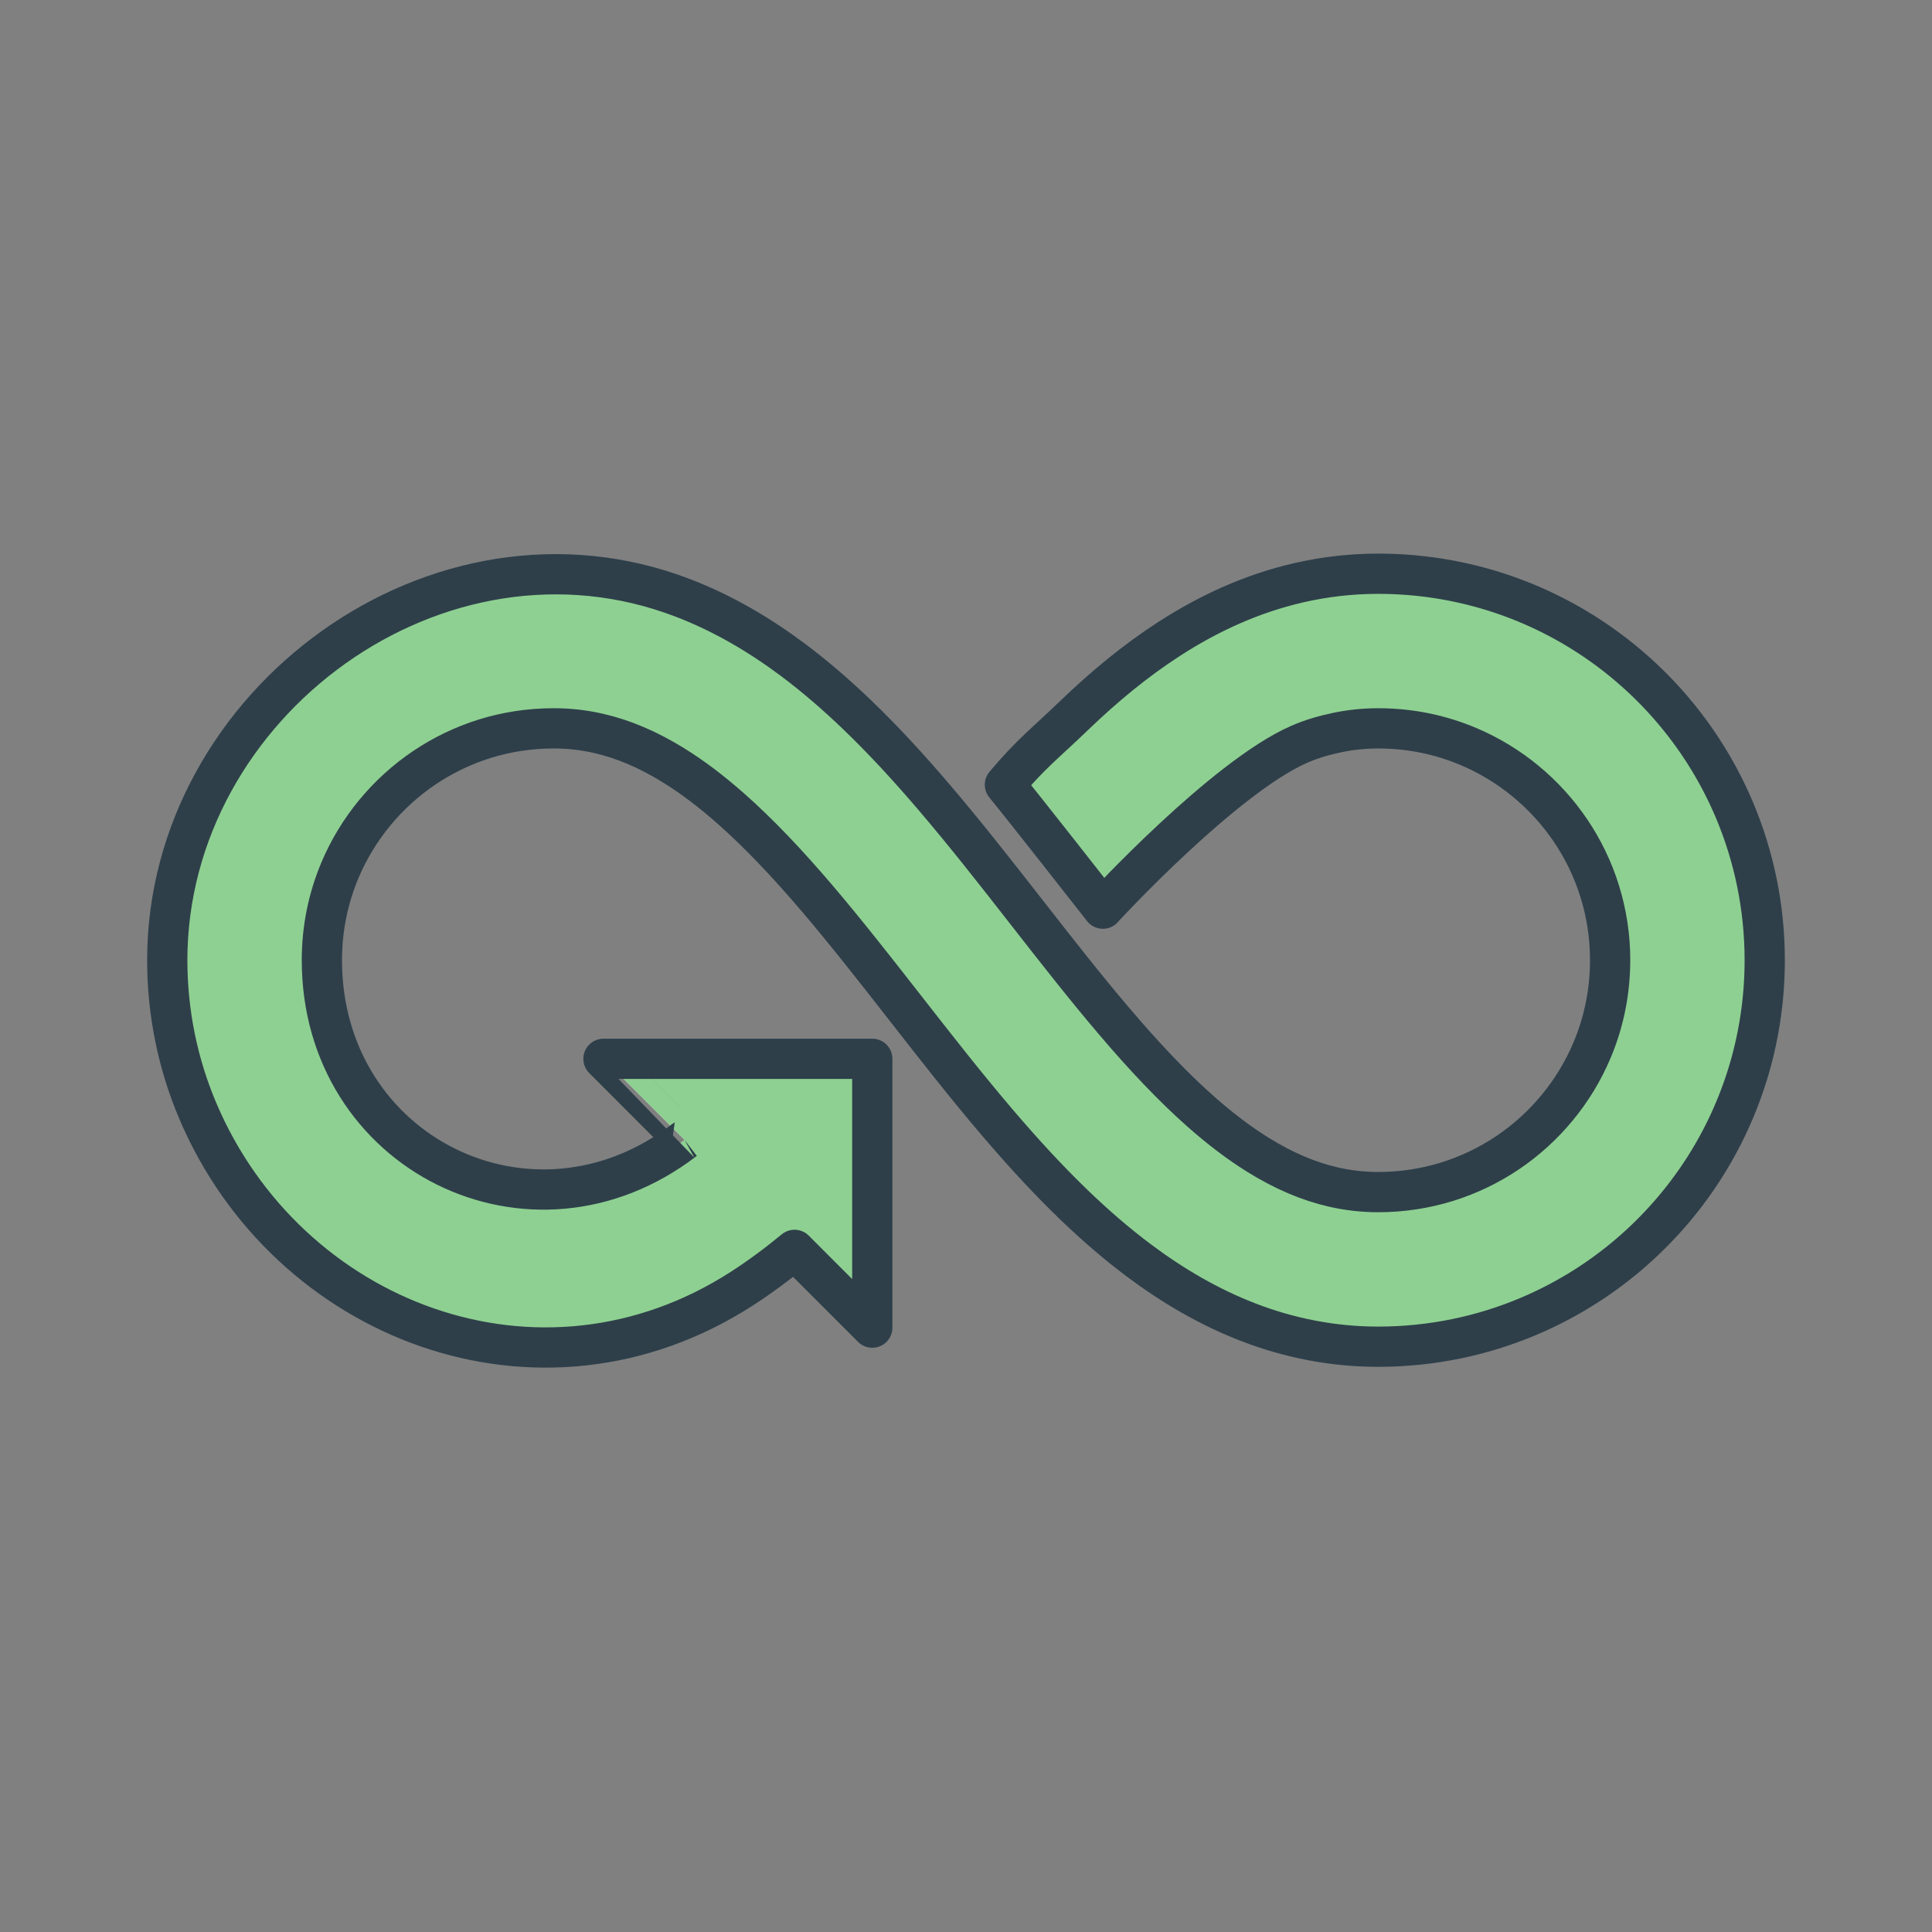
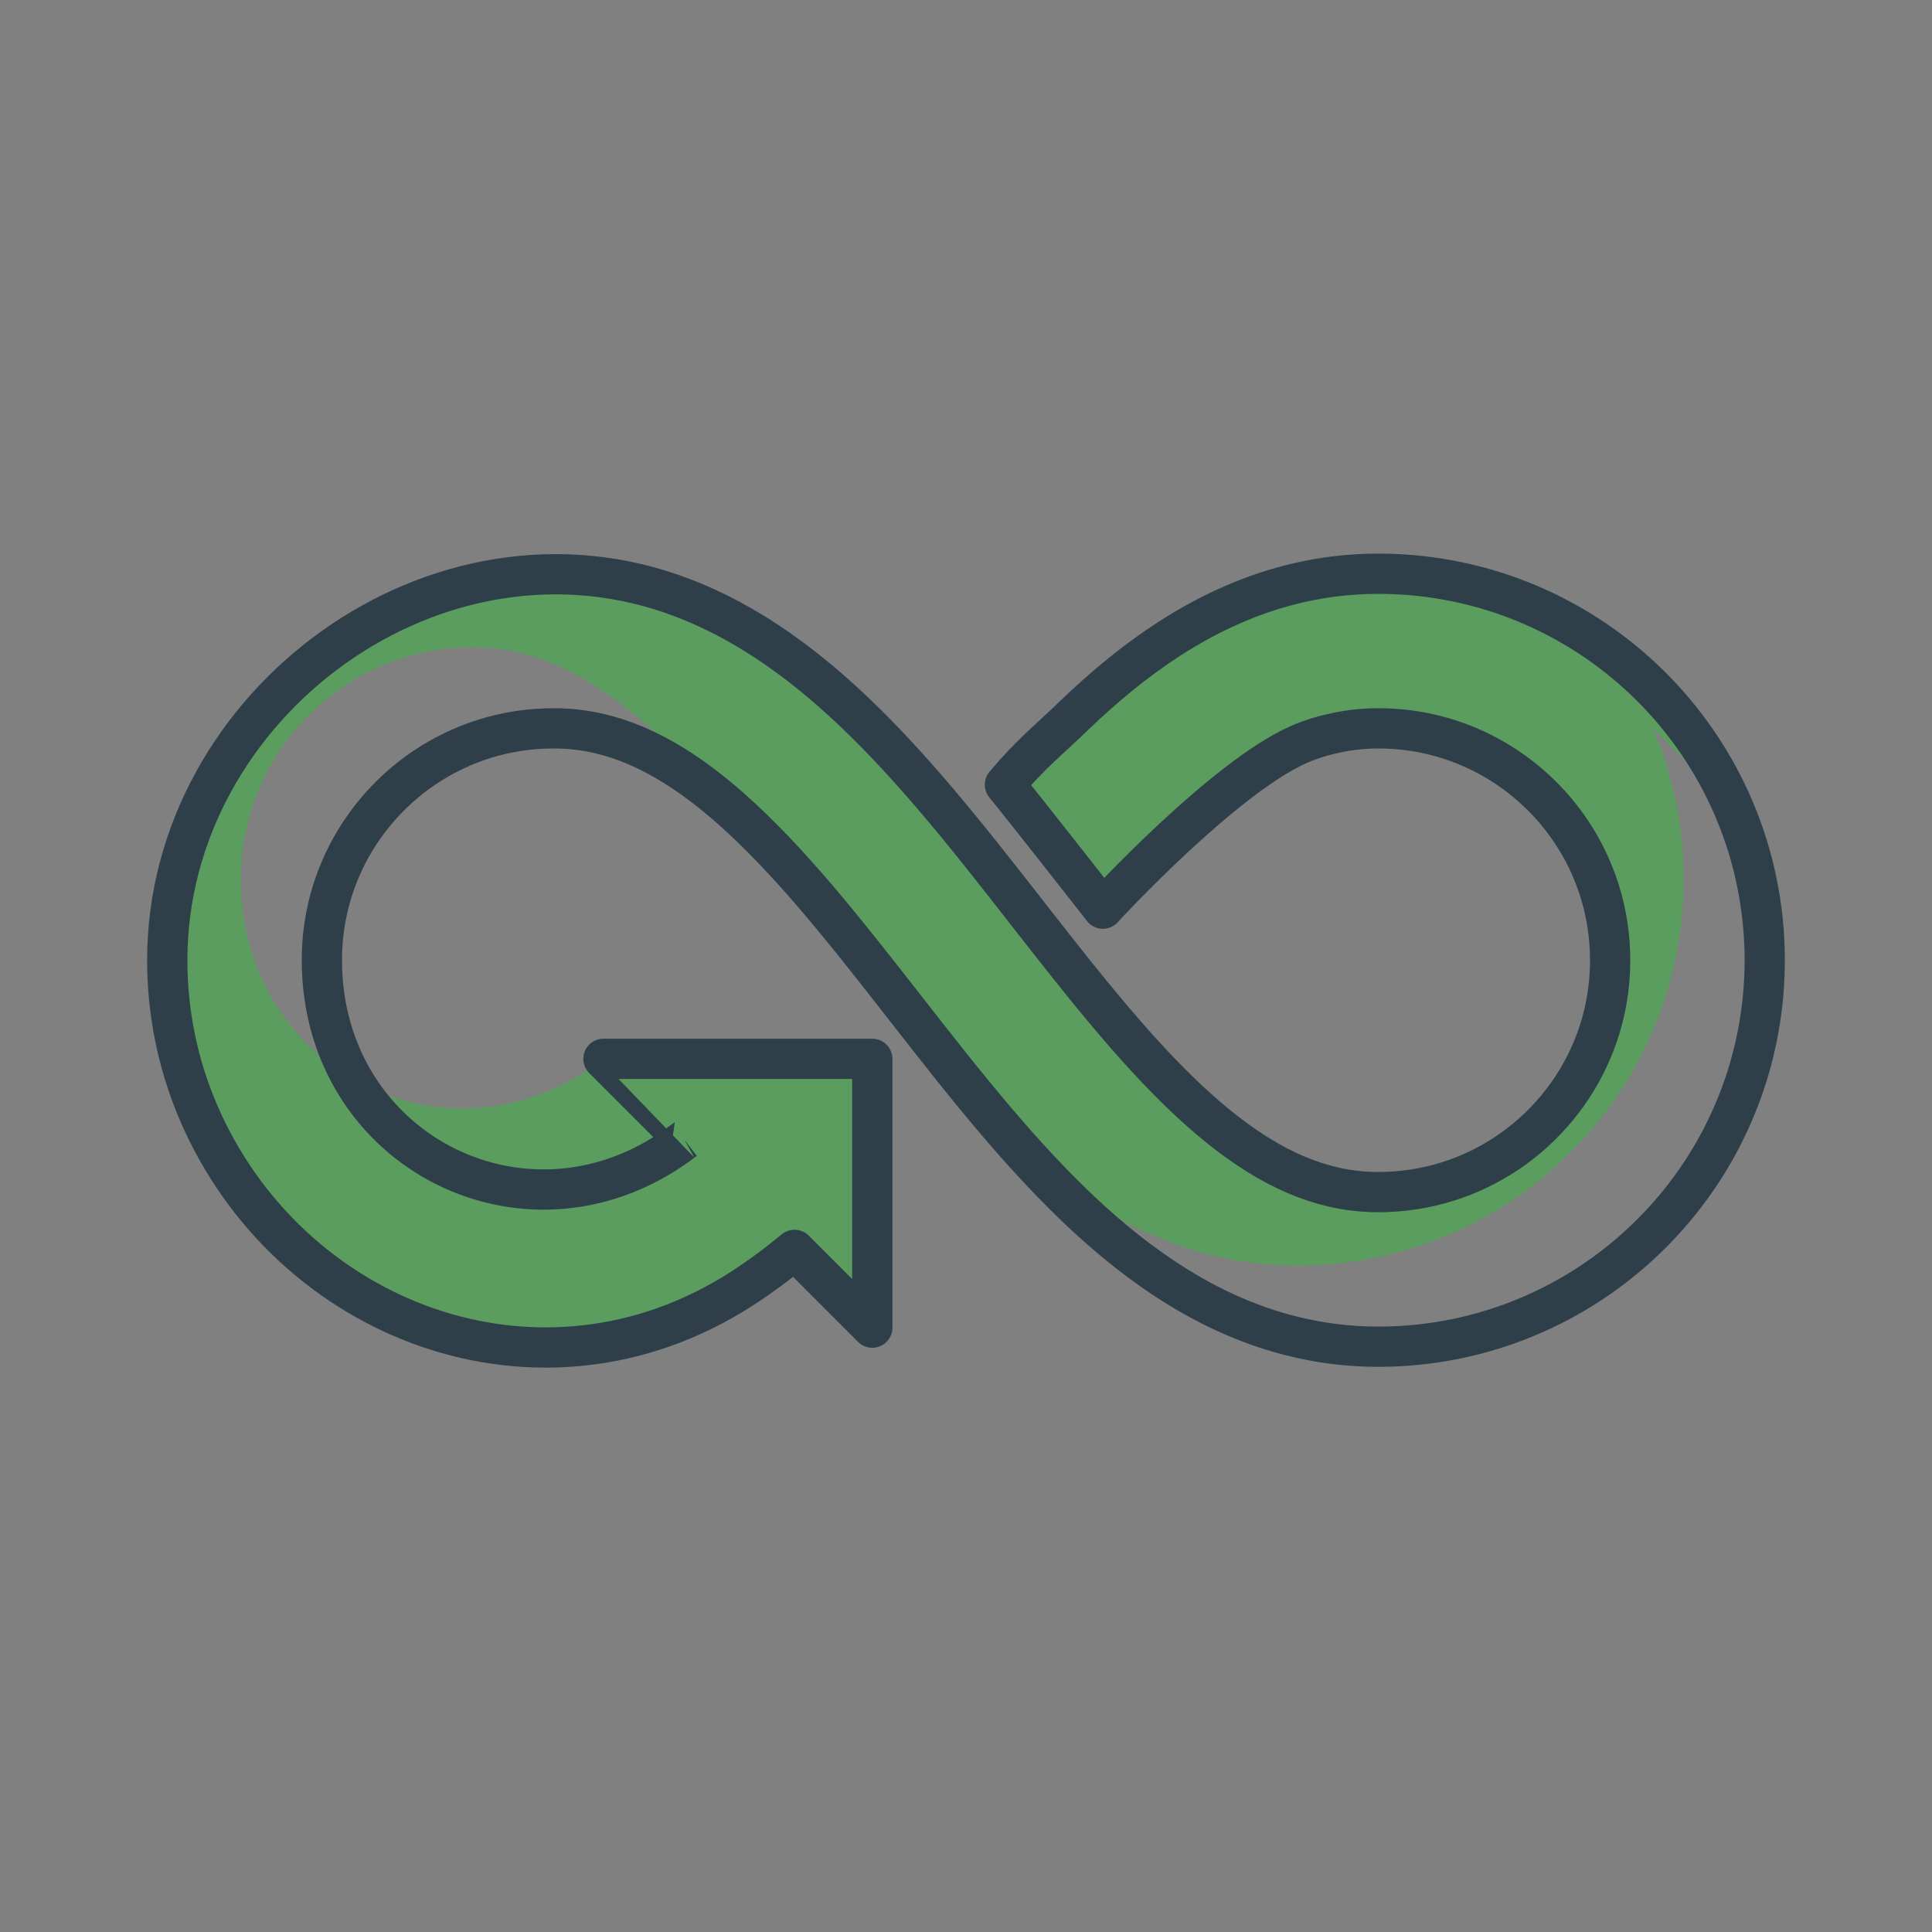
<svg xmlns="http://www.w3.org/2000/svg" id="Layer_1" data-name="Layer 1" viewBox="0 0 288 288">
  <rect x="0" y="0" width="288" height="288" fill="#808080" stroke="none" />
  <defs>
    <style>
      .cls-1 {
        fill: #fff;
      }

      .cls-2 {
        fill: #43b049;
        opacity: .6;
      }

      .cls-3 {
        fill: none;
        stroke: #2e3f4a;
        stroke-linecap: round;
        stroke-linejoin: round;
        stroke-width: 6px;
      }
    </style>
  </defs>
-   <path class="cls-1" d="M258.533,120.708c-4.383-10.353-11.671-19.127-20.862-25.337-4.594-3.103-9.669-5.568-15.091-7.253-5.419-1.685-11.186-2.591-17.128-2.591-4.047-.004-7.991.463-11.767,1.323-7.093,1.613-13.544,4.613-19.379,8.377-5.109,3.298-9.776,7.188-14.159,11.399-4.372,4.212-6.411,5.675-10.347,10.349,3.306,4.043,13.02,16.467,14.606,18.477.329-.405,18.035-19.527,29.172-24.458,1.91-.846,3.856-1.399,5.816-1.804,1.964-.405,3.959-.615,6.057-.615,4.808,0,9.321.963,13.452,2.71,6.191,2.614,11.492,7.013,15.221,12.534,1.865,2.763,3.336,5.798,4.341,9.038,1.009,3.237,1.555,6.677,1.555,10.28-.004,4.807-.967,9.325-2.713,13.452-2.614,6.187-7.013,11.491-12.535,15.221-2.763,1.861-5.797,3.336-9.034,4.342-3.241,1.005-6.68,1.551-10.288,1.555-2.312-.004-4.498-.26-6.65-.749-3.757-.856-7.433-2.438-11.197-4.762-2.817-1.739-5.66-3.902-8.518-6.42-4.288-3.78-8.595-8.369-12.913-13.444-4.326-5.068-8.664-10.617-13.093-16.288-4.498-5.763-9.095-11.652-13.937-17.315-3.631-4.246-7.402-8.373-11.415-12.222-3.008-2.885-6.149-5.614-9.478-8.11-4.995-3.733-10.421-6.951-16.393-9.245-36.487-14.066-76.923,15.667-76.923,53.985,0,7.922,1.613,15.53,4.536,22.427,13.296,31.376,50.996,45.974,81.144,26.515,2.729-1.766,5.331-3.699,7.827-5.763l11.591,11.595v-40.073h-40.073s12.088,12.088,12.084,12.09c-22.778,17.541-54.06,1.988-54.06-26.791,0-4.804.963-9.321,2.709-13.452,2.614-6.187,7.013-11.488,12.535-15.218,2.763-1.865,5.801-3.336,9.034-4.345,3.241-1.005,6.68-1.548,10.288-1.548,2.312,0,4.498.256,6.65.746,3.757.856,7.437,2.434,11.197,4.762,2.817,1.739,5.66,3.898,8.518,6.42,4.288,3.78,8.595,8.365,12.917,13.437,4.322,5.075,8.66,10.62,13.089,16.291,4.502,5.763,9.095,11.652,13.937,17.319,3.631,4.246,7.406,8.373,11.415,12.222,3.008,2.882,6.149,5.614,9.478,8.106,4.995,3.737,10.418,6.955,16.391,9.248,5.958,2.297,12.474,3.631,19.311,3.627,7.926,0,15.531-1.613,22.433-4.536,10.353-4.38,19.123-11.668,25.337-20.858,3.103-4.594,5.564-9.669,7.253-15.092,1.685-5.419,2.591-11.186,2.591-17.128,0-7.922-1.613-15.527-4.532-22.429Z" />
-   <path class="cls-2" d="M258.533,120.708c-4.383-10.353-11.671-19.127-20.862-25.337-4.594-3.103-9.669-5.568-15.091-7.253-5.419-1.685-11.186-2.591-17.128-2.591-4.047-.004-7.991.463-11.767,1.323-7.093,1.613-13.544,4.613-19.379,8.377-5.109,3.298-9.776,7.188-14.159,11.399-4.372,4.212-6.411,5.675-10.347,10.349,3.306,4.043,13.02,16.467,14.606,18.477.329-.405,18.035-19.527,29.172-24.458,1.91-.846,3.856-1.399,5.816-1.804,1.964-.405,3.959-.615,6.057-.615,4.808,0,9.321.963,13.452,2.71,6.191,2.614,11.492,7.013,15.221,12.534,1.865,2.763,3.336,5.798,4.341,9.038,1.009,3.237,1.555,6.677,1.555,10.28-.004,4.807-.967,9.325-2.713,13.452-2.614,6.187-7.013,11.491-12.535,15.221-2.763,1.861-5.797,3.336-9.034,4.342-3.241,1.005-6.68,1.551-10.288,1.555-2.312-.004-4.498-.26-6.65-.749-3.757-.856-7.433-2.438-11.197-4.762-2.817-1.739-5.66-3.902-8.518-6.42-4.288-3.78-8.595-8.369-12.913-13.444-4.326-5.068-8.664-10.617-13.093-16.288-4.498-5.763-9.095-11.652-13.937-17.315-3.631-4.246-7.402-8.373-11.415-12.222-3.008-2.885-6.149-5.614-9.478-8.11-4.995-3.733-10.421-6.951-16.393-9.245-36.487-14.066-76.923,15.667-76.923,53.985,0,7.922,1.613,15.53,4.536,22.427,13.296,31.376,50.996,45.974,81.144,26.515,2.729-1.766,5.331-3.699,7.827-5.763l11.591,11.595v-40.073h-40.073s12.088,12.088,12.084,12.09c-22.778,17.541-54.06,1.988-54.06-26.791,0-4.804.963-9.321,2.709-13.452,2.614-6.187,7.013-11.488,12.535-15.218,2.763-1.865,5.801-3.336,9.034-4.345,3.241-1.005,6.68-1.548,10.288-1.548,2.312,0,4.498.256,6.65.746,3.757.856,7.437,2.434,11.197,4.762,2.817,1.739,5.66,3.898,8.518,6.42,4.288,3.78,8.595,8.365,12.917,13.437,4.322,5.075,8.66,10.62,13.089,16.291,4.502,5.763,9.095,11.652,13.937,17.319,3.631,4.246,7.406,8.373,11.415,12.222,3.008,2.882,6.149,5.614,9.478,8.106,4.995,3.737,10.418,6.955,16.391,9.248,5.958,2.297,12.474,3.631,19.311,3.627,7.926,0,15.531-1.613,22.433-4.536,10.353-4.38,19.123-11.668,25.337-20.858,3.103-4.594,5.564-9.669,7.253-15.092,1.685-5.419,2.591-11.186,2.591-17.128,0-7.922-1.613-15.527-4.532-22.429Z" />
+   <path class="cls-2" d="M258.533,120.708c-4.383-10.353-11.671-19.127-20.862-25.337-4.594-3.103-9.669-5.568-15.091-7.253-5.419-1.685-11.186-2.591-17.128-2.591-4.047-.004-7.991.463-11.767,1.323-7.093,1.613-13.544,4.613-19.379,8.377-5.109,3.298-9.776,7.188-14.159,11.399-4.372,4.212-6.411,5.675-10.347,10.349,3.306,4.043,13.02,16.467,14.606,18.477.329-.405,18.035-19.527,29.172-24.458,1.91-.846,3.856-1.399,5.816-1.804,1.964-.405,3.959-.615,6.057-.615,4.808,0,9.321.963,13.452,2.71,6.191,2.614,11.492,7.013,15.221,12.534,1.865,2.763,3.336,5.798,4.341,9.038,1.009,3.237,1.555,6.677,1.555,10.28-.004,4.807-.967,9.325-2.713,13.452-2.614,6.187-7.013,11.491-12.535,15.221-2.763,1.861-5.797,3.336-9.034,4.342-3.241,1.005-6.68,1.551-10.288,1.555-2.312-.004-4.498-.26-6.65-.749-3.757-.856-7.433-2.438-11.197-4.762-2.817-1.739-5.66-3.902-8.518-6.42-4.288-3.78-8.595-8.369-12.913-13.444-4.326-5.068-8.664-10.617-13.093-16.288-4.498-5.763-9.095-11.652-13.937-17.315-3.631-4.246-7.402-8.373-11.415-12.222-3.008-2.885-6.149-5.614-9.478-8.11-4.995-3.733-10.421-6.951-16.393-9.245-36.487-14.066-76.923,15.667-76.923,53.985,0,7.922,1.613,15.53,4.536,22.427,13.296,31.376,50.996,45.974,81.144,26.515,2.729-1.766,5.331-3.699,7.827-5.763l11.591,11.595v-40.073h-40.073c-22.778,17.541-54.06,1.988-54.06-26.791,0-4.804.963-9.321,2.709-13.452,2.614-6.187,7.013-11.488,12.535-15.218,2.763-1.865,5.801-3.336,9.034-4.345,3.241-1.005,6.68-1.548,10.288-1.548,2.312,0,4.498.256,6.65.746,3.757.856,7.437,2.434,11.197,4.762,2.817,1.739,5.66,3.898,8.518,6.42,4.288,3.78,8.595,8.365,12.917,13.437,4.322,5.075,8.66,10.62,13.089,16.291,4.502,5.763,9.095,11.652,13.937,17.319,3.631,4.246,7.406,8.373,11.415,12.222,3.008,2.882,6.149,5.614,9.478,8.106,4.995,3.737,10.418,6.955,16.391,9.248,5.958,2.297,12.474,3.631,19.311,3.627,7.926,0,15.531-1.613,22.433-4.536,10.353-4.38,19.123-11.668,25.337-20.858,3.103-4.594,5.564-9.669,7.253-15.092,1.685-5.419,2.591-11.186,2.591-17.128,0-7.922-1.613-15.527-4.532-22.429Z" />
  <path class="cls-3" d="M258.533,120.708c-4.383-10.353-11.671-19.127-20.862-25.337-4.594-3.103-9.669-5.568-15.091-7.253-5.419-1.685-11.186-2.591-17.128-2.591-4.047-.004-7.991.463-11.767,1.323-7.093,1.613-13.544,4.613-19.379,8.377-5.109,3.298-9.776,7.188-14.159,11.399-4.372,4.212-6.411,5.675-10.347,10.349,3.306,4.043,13.02,16.467,14.606,18.477.329-.405,18.035-19.527,29.172-24.458,1.91-.846,3.856-1.399,5.816-1.804,1.964-.405,3.959-.615,6.057-.615,4.808,0,9.321.963,13.452,2.71,6.191,2.614,11.492,7.013,15.221,12.534,1.865,2.763,3.336,5.798,4.341,9.038,1.009,3.237,1.555,6.677,1.555,10.28-.004,4.807-.967,9.325-2.713,13.452-2.614,6.187-7.013,11.491-12.535,15.221-2.763,1.861-5.797,3.336-9.034,4.342-3.241,1.005-6.68,1.551-10.288,1.555-2.312-.004-4.498-.26-6.65-.749-3.757-.856-7.433-2.438-11.197-4.762-2.817-1.739-5.66-3.902-8.518-6.42-4.288-3.78-8.595-8.369-12.913-13.444-4.326-5.068-8.664-10.617-13.093-16.288-4.498-5.763-9.095-11.652-13.937-17.315-3.631-4.246-7.402-8.373-11.415-12.222-3.008-2.885-6.149-5.614-9.478-8.11-4.995-3.733-10.421-6.951-16.393-9.245-36.487-14.066-76.923,15.667-76.923,53.985,0,7.922,1.613,15.53,4.536,22.427,13.296,31.376,50.996,45.974,81.144,26.515,2.729-1.766,5.331-3.699,7.827-5.763l11.591,11.595v-40.073h-40.073s12.088,12.088,12.084,12.09c-22.778,17.541-54.06,1.988-54.06-26.791,0-4.804.963-9.321,2.709-13.452,2.614-6.187,7.013-11.488,12.535-15.218,2.763-1.865,5.801-3.336,9.034-4.345,3.241-1.005,6.68-1.548,10.288-1.548,2.312,0,4.498.256,6.65.746,3.757.856,7.437,2.434,11.197,4.762,2.817,1.739,5.66,3.898,8.518,6.42,4.288,3.78,8.595,8.365,12.917,13.437,4.322,5.075,8.66,10.62,13.089,16.291,4.502,5.763,9.095,11.652,13.937,17.319,3.631,4.246,7.406,8.373,11.415,12.222,3.008,2.882,6.149,5.614,9.478,8.106,4.995,3.737,10.418,6.955,16.391,9.248,5.958,2.297,12.474,3.631,19.311,3.627,7.926,0,15.531-1.613,22.433-4.536,10.353-4.38,19.123-11.668,25.337-20.858,3.103-4.594,5.564-9.669,7.253-15.092,1.685-5.419,2.591-11.186,2.591-17.128,0-7.922-1.613-15.527-4.532-22.429Z" />
</svg>